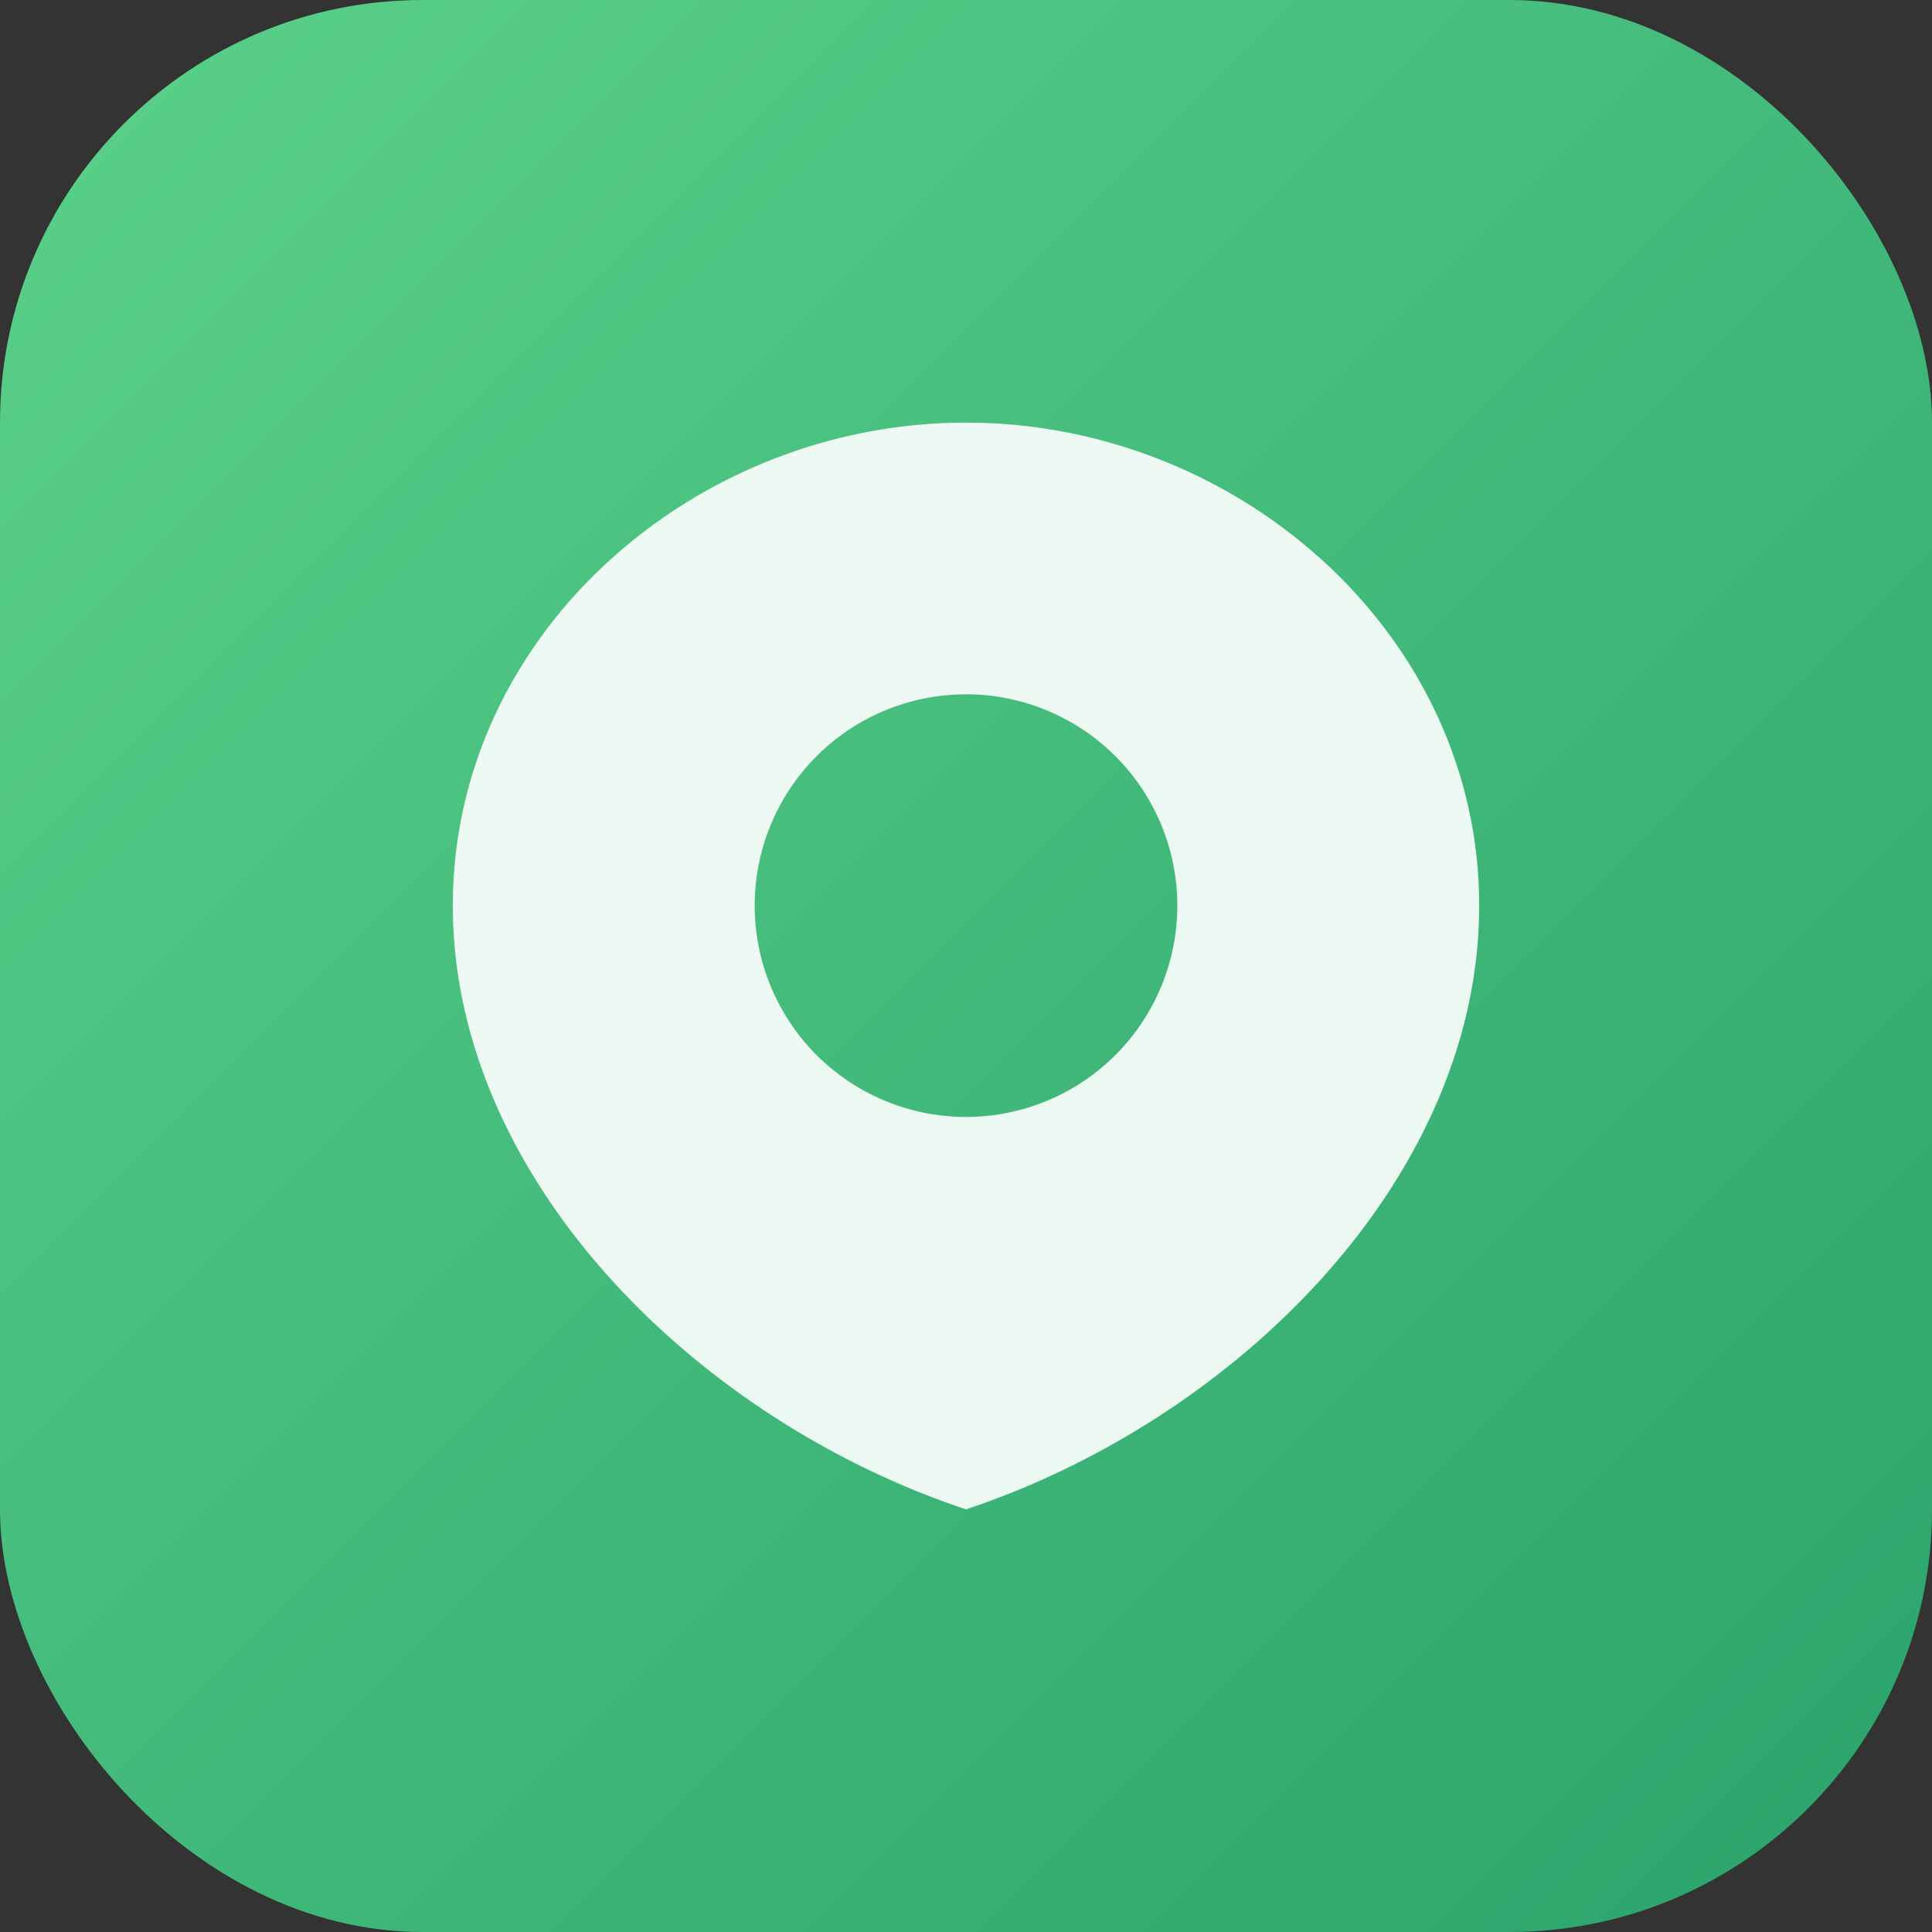
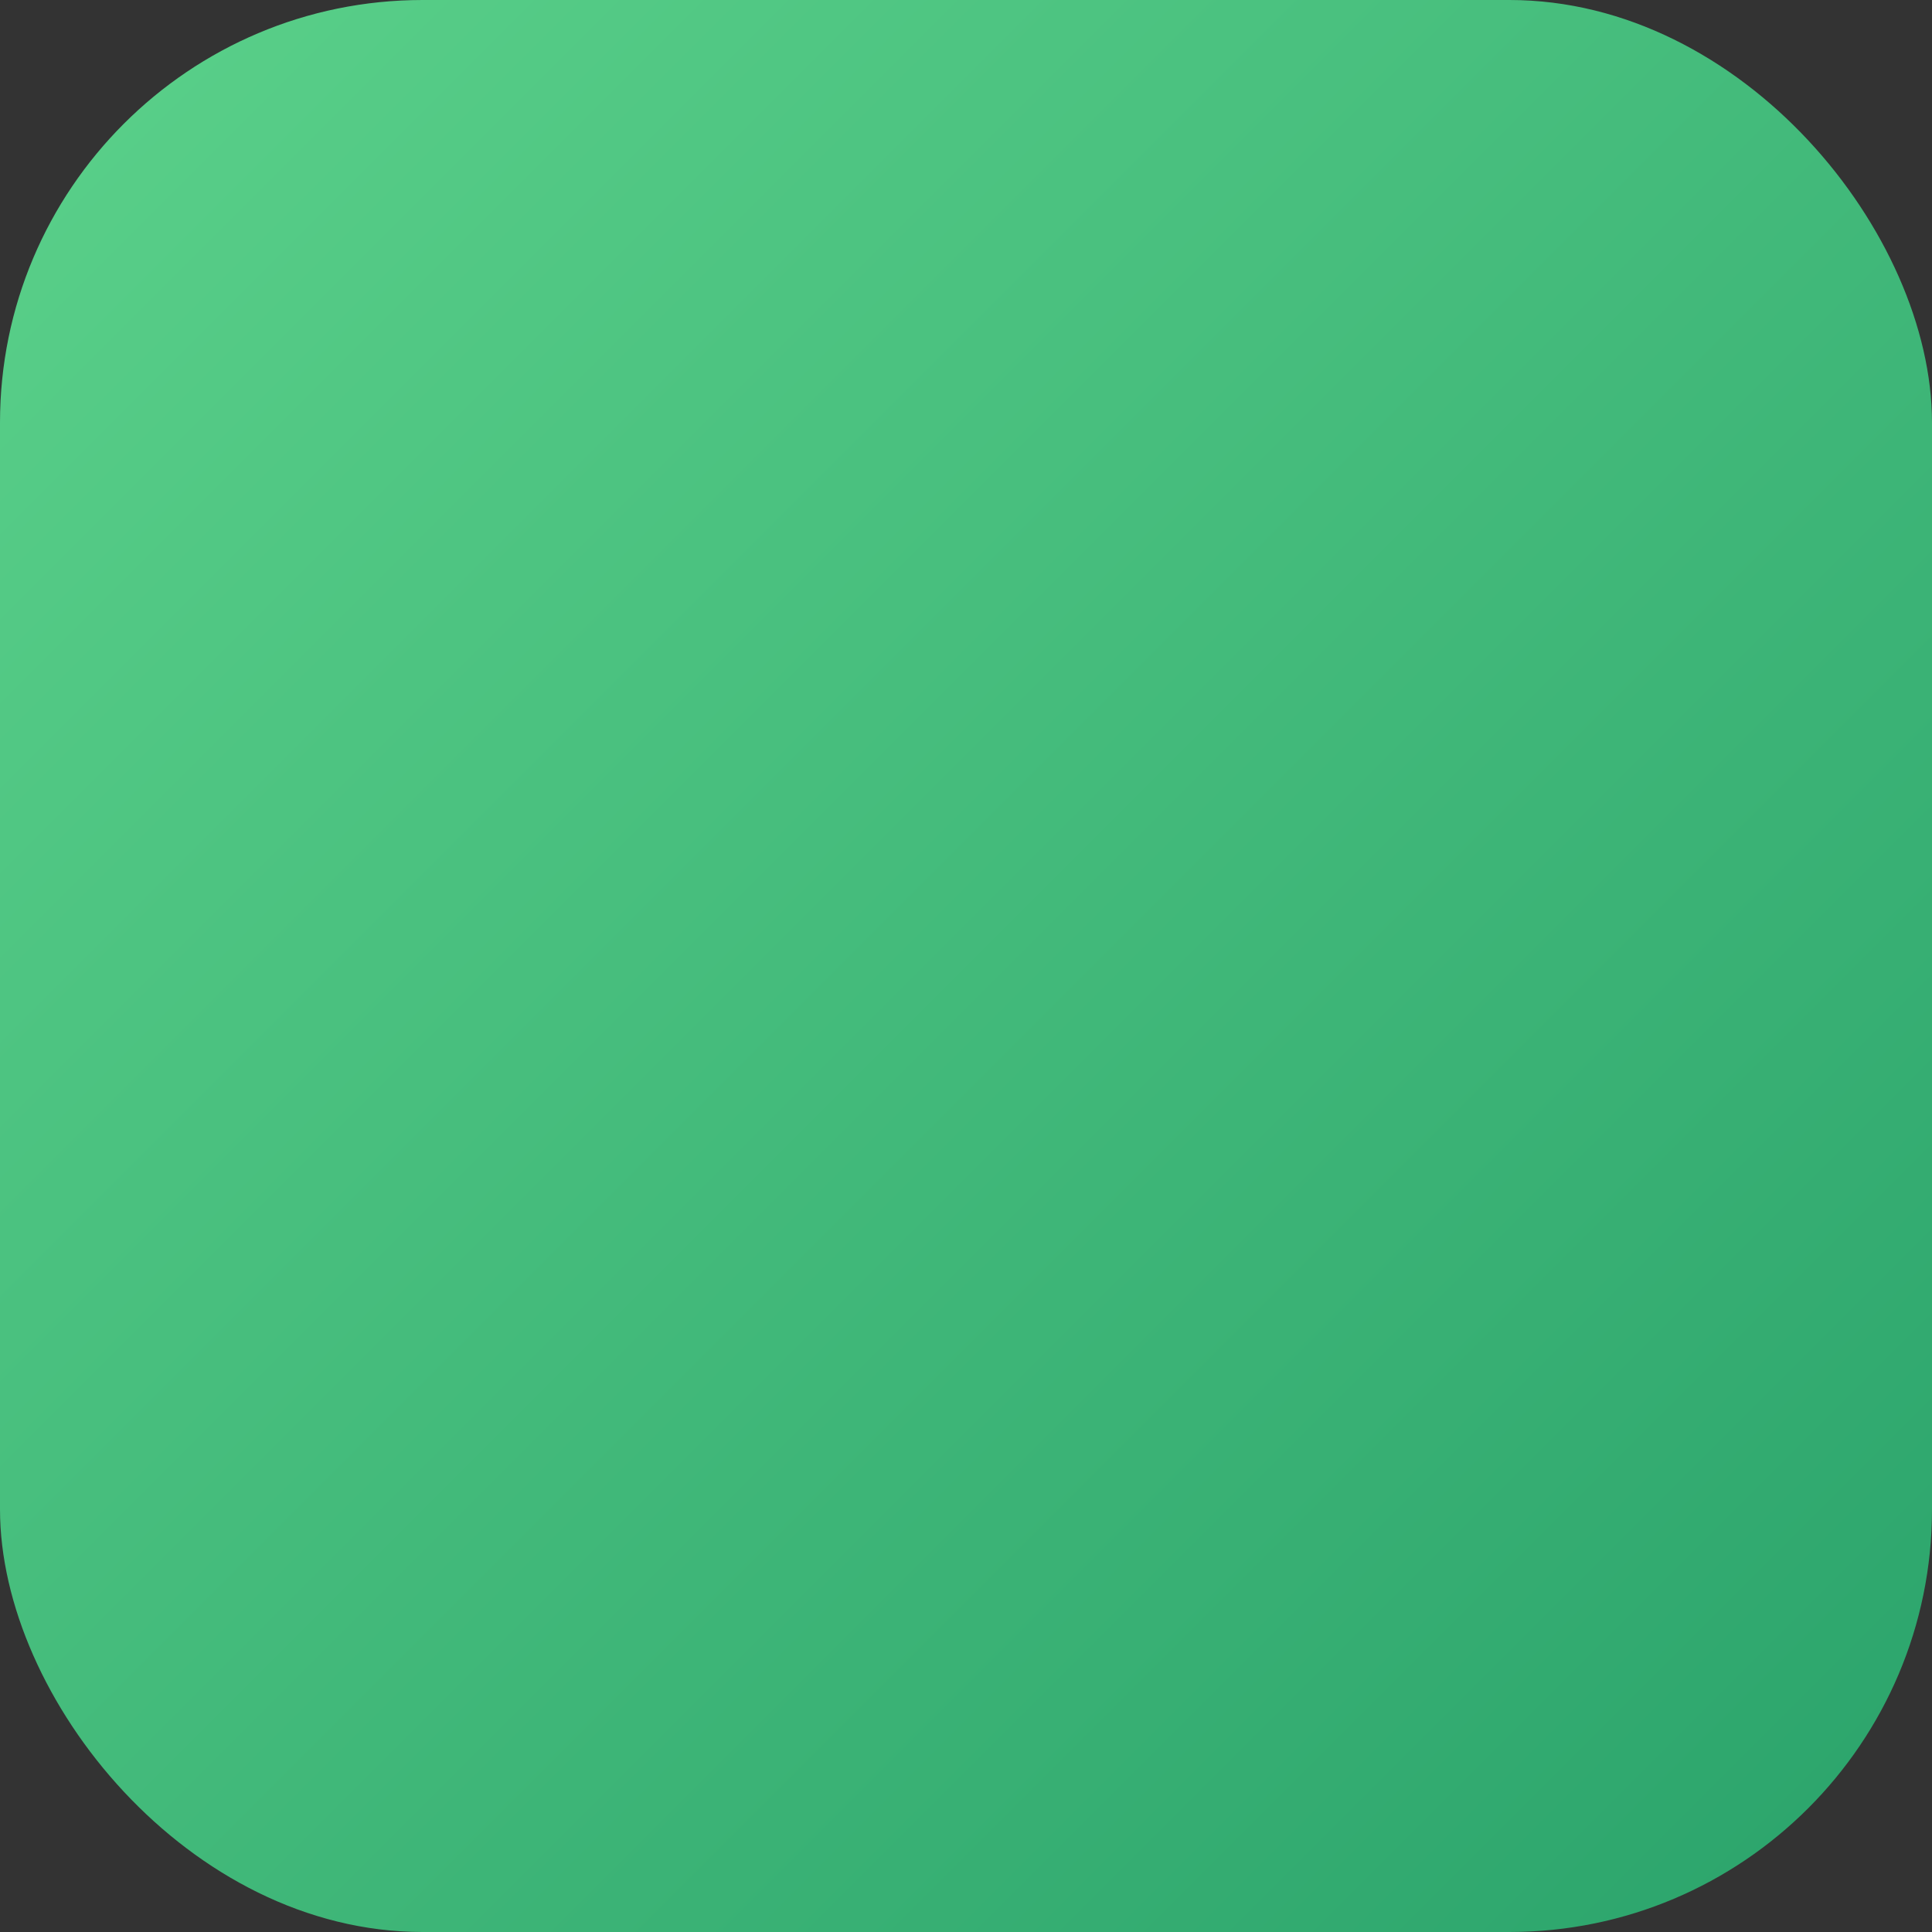
<svg xmlns="http://www.w3.org/2000/svg" width="128" height="128" viewBox="0 0 128 128">
  <rect x="0" y="0" width="128" height="128" fill="#333333" stroke="none" />
  <defs>
    <linearGradient id="g" x1="0" x2="1" y1="0" y2="1">
      <stop offset="0%" stop-color="#5bd18a" />
      <stop offset="100%" stop-color="#2aa36b" />
    </linearGradient>
  </defs>
  <rect rx="28" ry="28" width="128" height="128" fill="url(#g)" />
-   <path d="M64 28c-18 0-34 14-34 32s16 34 34 40c18-6 34-22 34-40S82 28 64 28zm0 18a14 14 0 110 28 14 14 0 010-28z" fill="white" opacity="0.9" />
</svg>